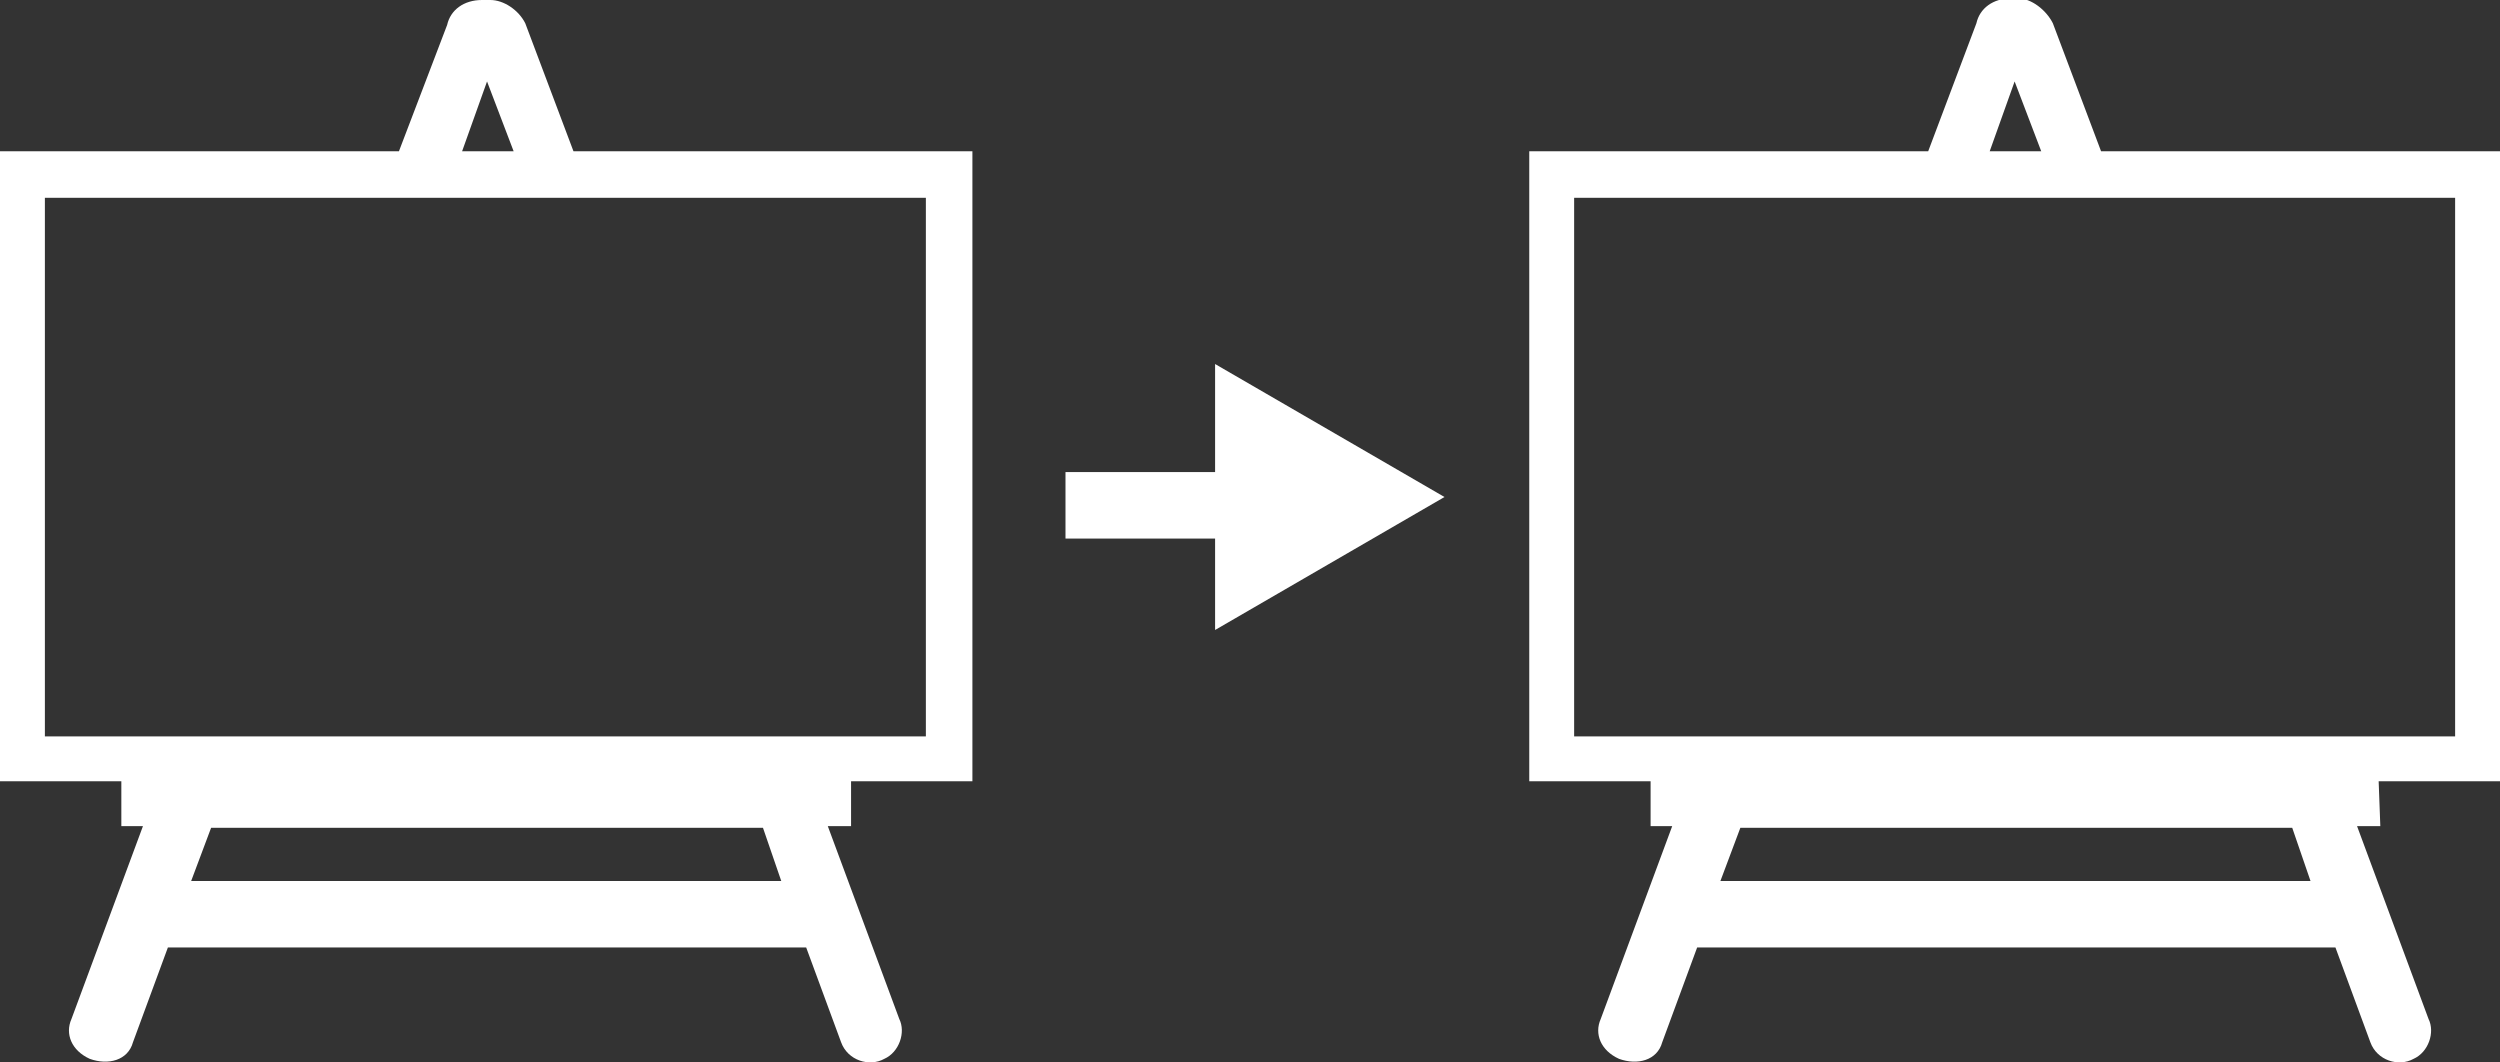
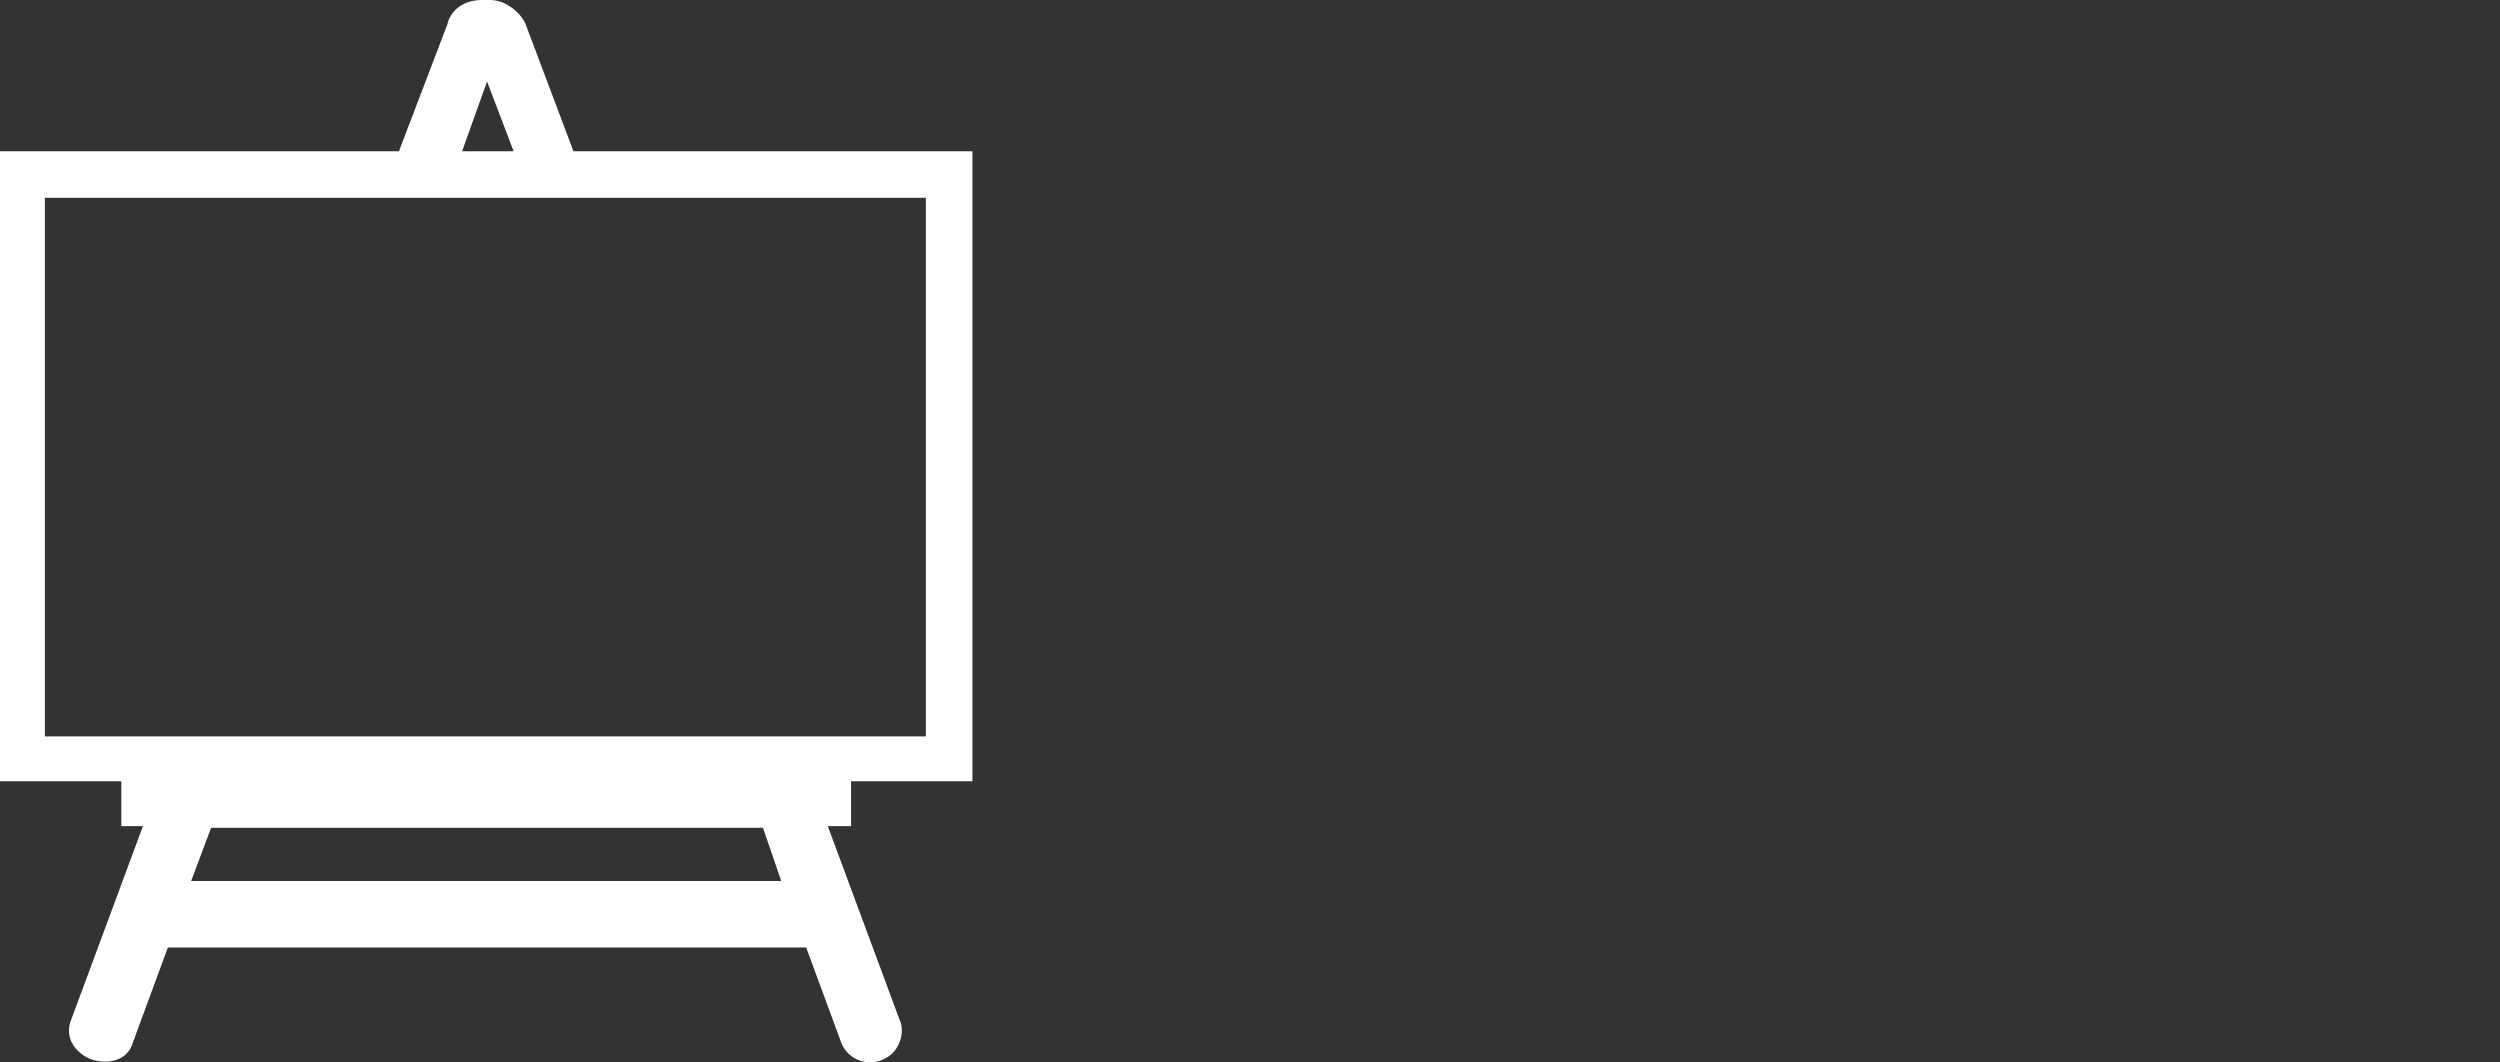
<svg xmlns="http://www.w3.org/2000/svg" enable-background="new 0 0 150.4 63.9" viewBox="0 0 150.4 63.9">
  <rect x="0" y="0" width="150.4" height="63.9" fill="#333333" stroke="none" />
  <path d="m51.2 47h7.3v-37.9h-24l-2.9-7.7c-.4-.8-1.3-1.4-2.1-1.4h-.5c-1.1 0-1.9.6-2.1 1.5l-2.9 7.6h-24v37.9h7.3v2.7h1.3l-4.3 11.6c-.4.9 0 1.9 1.1 2.4 1.1.4 2.3.1 2.6-1l2.1-5.7h38.4l2.1 5.7c.4 1.1 1.7 1.5 2.6 1 .9-.4 1.3-1.6.9-2.4l-4.3-11.6h1.4zm-21.9-42.1 1.6 4.2h-3.1zm-26.6 7h53v32.4h-53v-32.4zm44.3 41.1h-35.5l1.2-3.2h33.2z" fill="#fff" />
-   <path d="m143.1 47h7.3v-37.9h-24l-2.9-7.7c-.4-.8-1.3-1.5-2.1-1.5h-.4c-1.1 0-1.9.6-2.1 1.5l-2.9 7.7h-24v37.9h7.3v2.7h1.3l-4.3 11.6c-.4.9 0 1.9 1.1 2.4 1.1.4 2.3.1 2.6-1l2.1-5.7h38.4l2.1 5.7c.4 1.1 1.7 1.5 2.6 1 .9-.4 1.3-1.6.9-2.4l-4.3-11.6h1.4zm-21.9-42.1 1.6 4.2h-3.1zm-26.5 7h53v32.4h-53zm44.3 41.1h-35.5l1.2-3.2h33.2z" fill="#fff" />
-   <path d="m64.1 30.4h11" fill="none" stroke="#fff" stroke-miterlimit="10" stroke-width="4" />
-   <path d="m73.1 37.9 13.8-8-13.8-8z" fill="#fff" />
</svg>